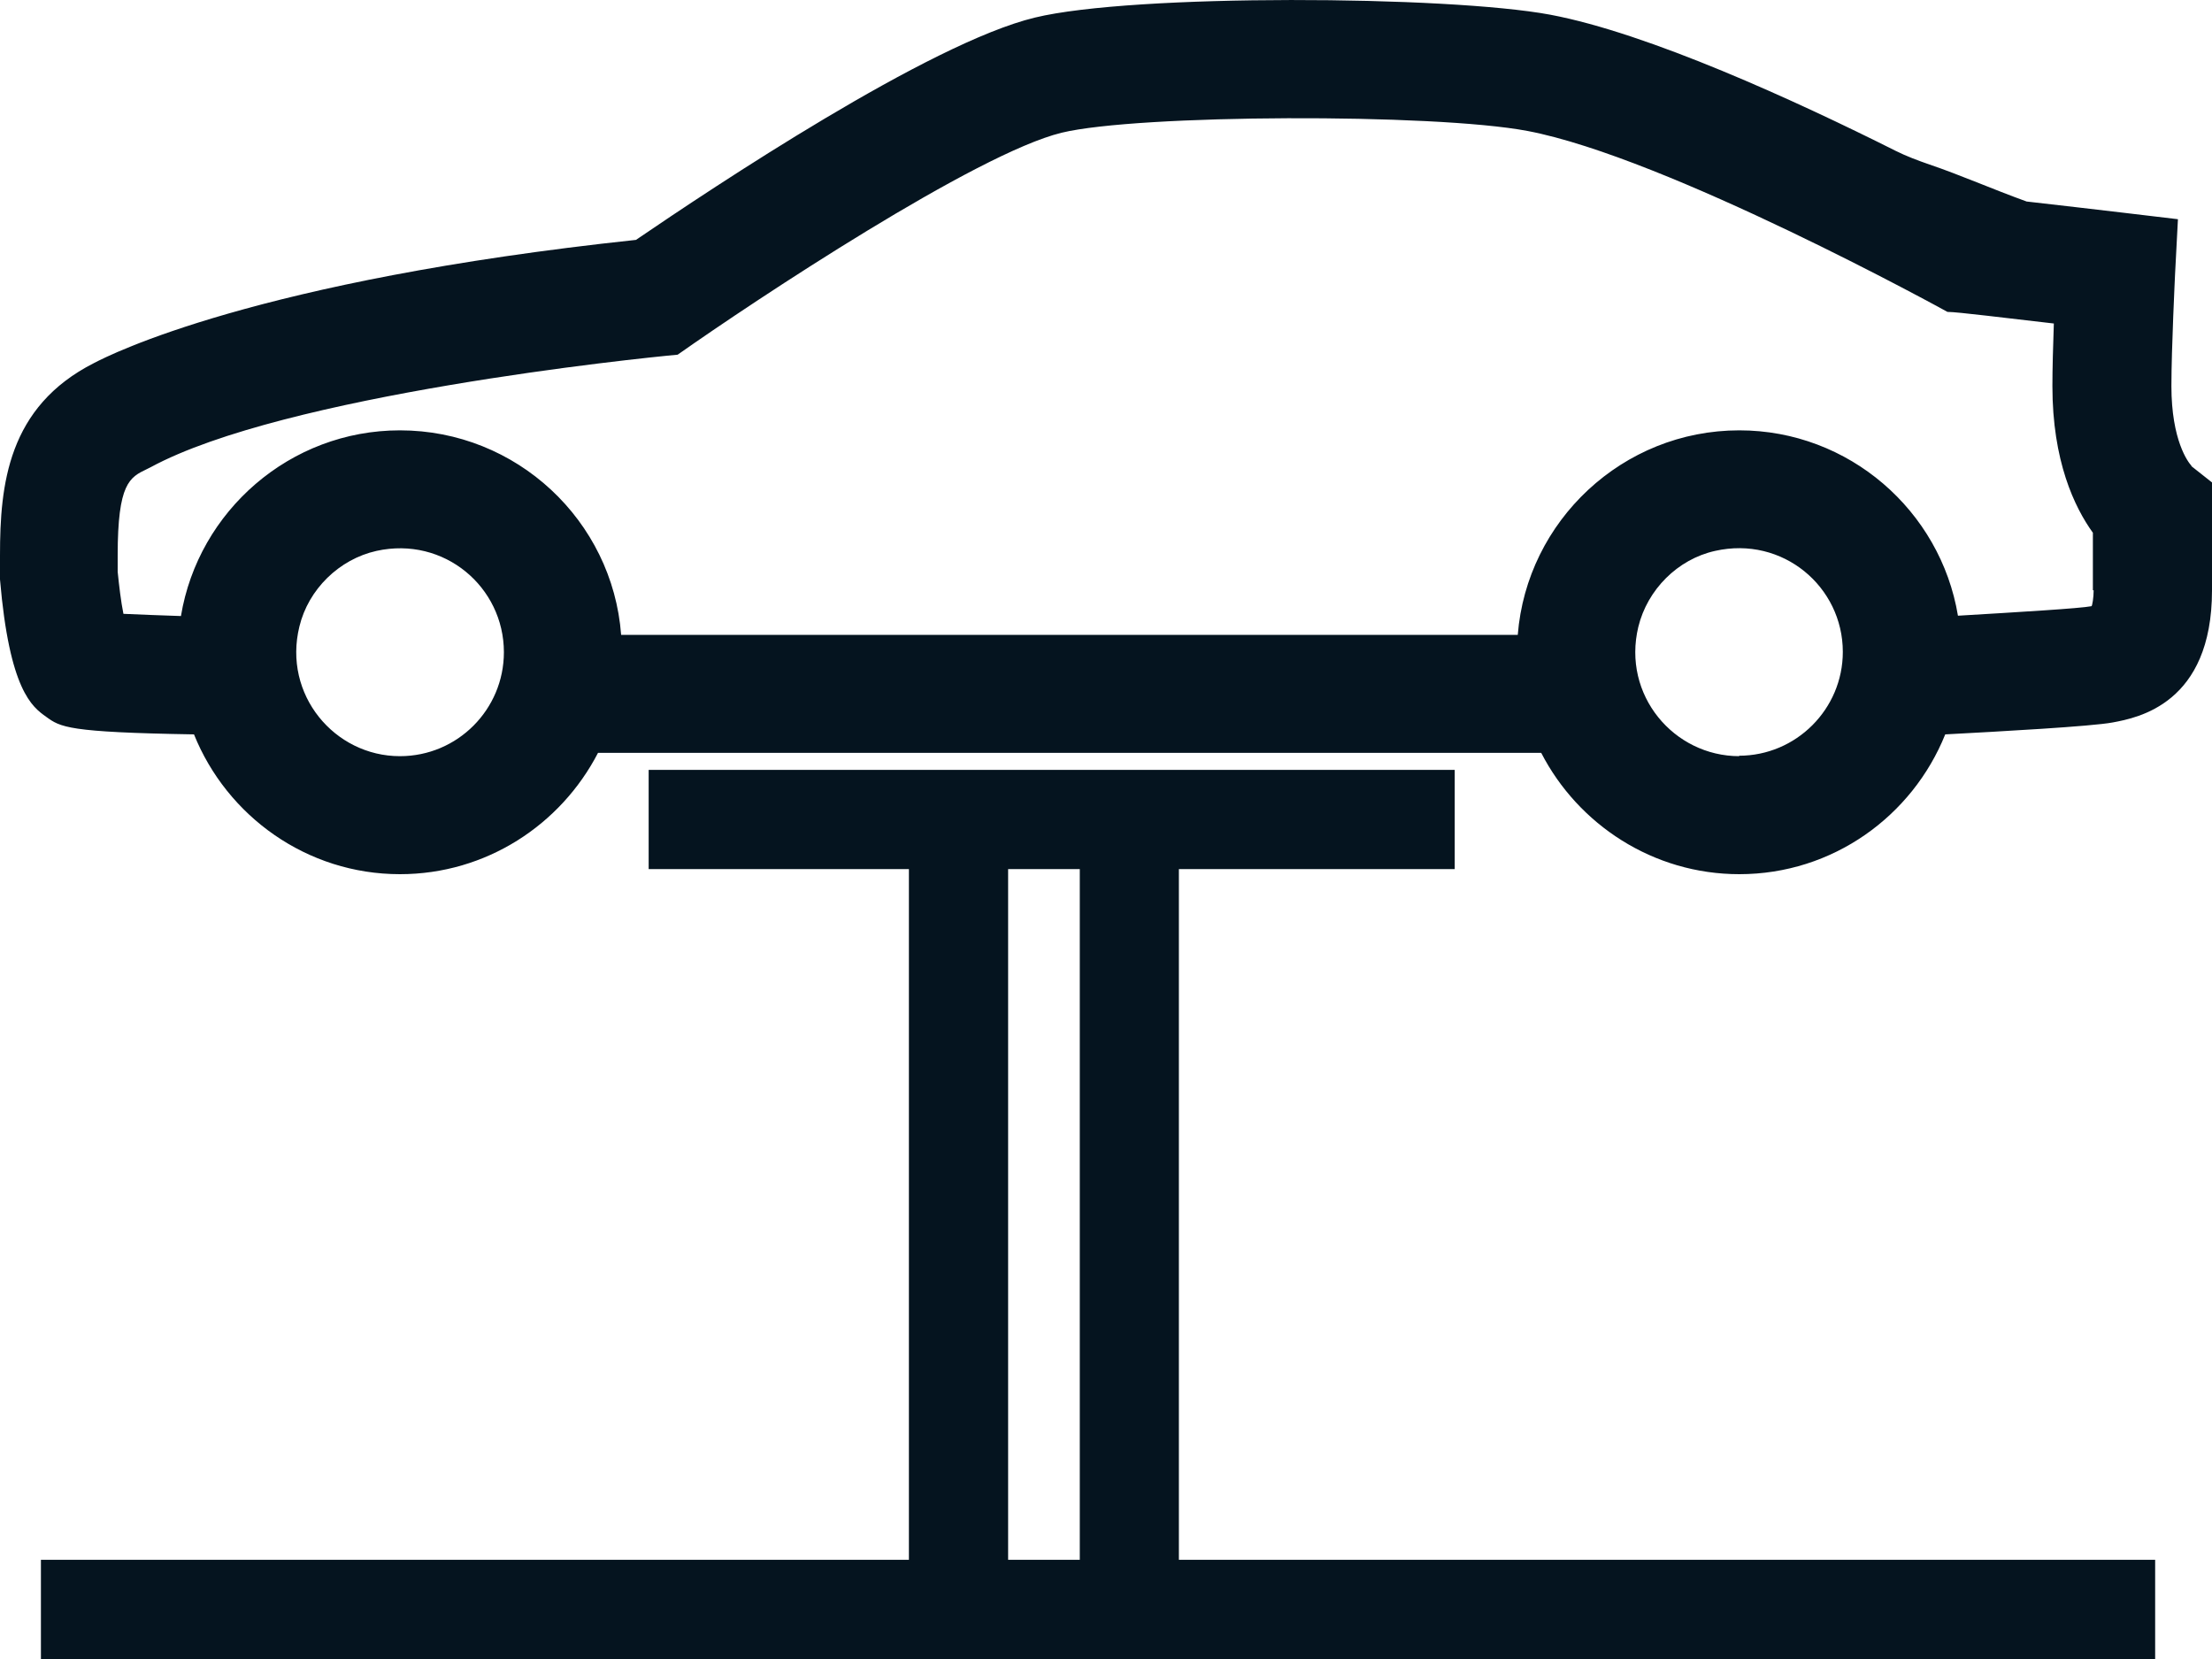
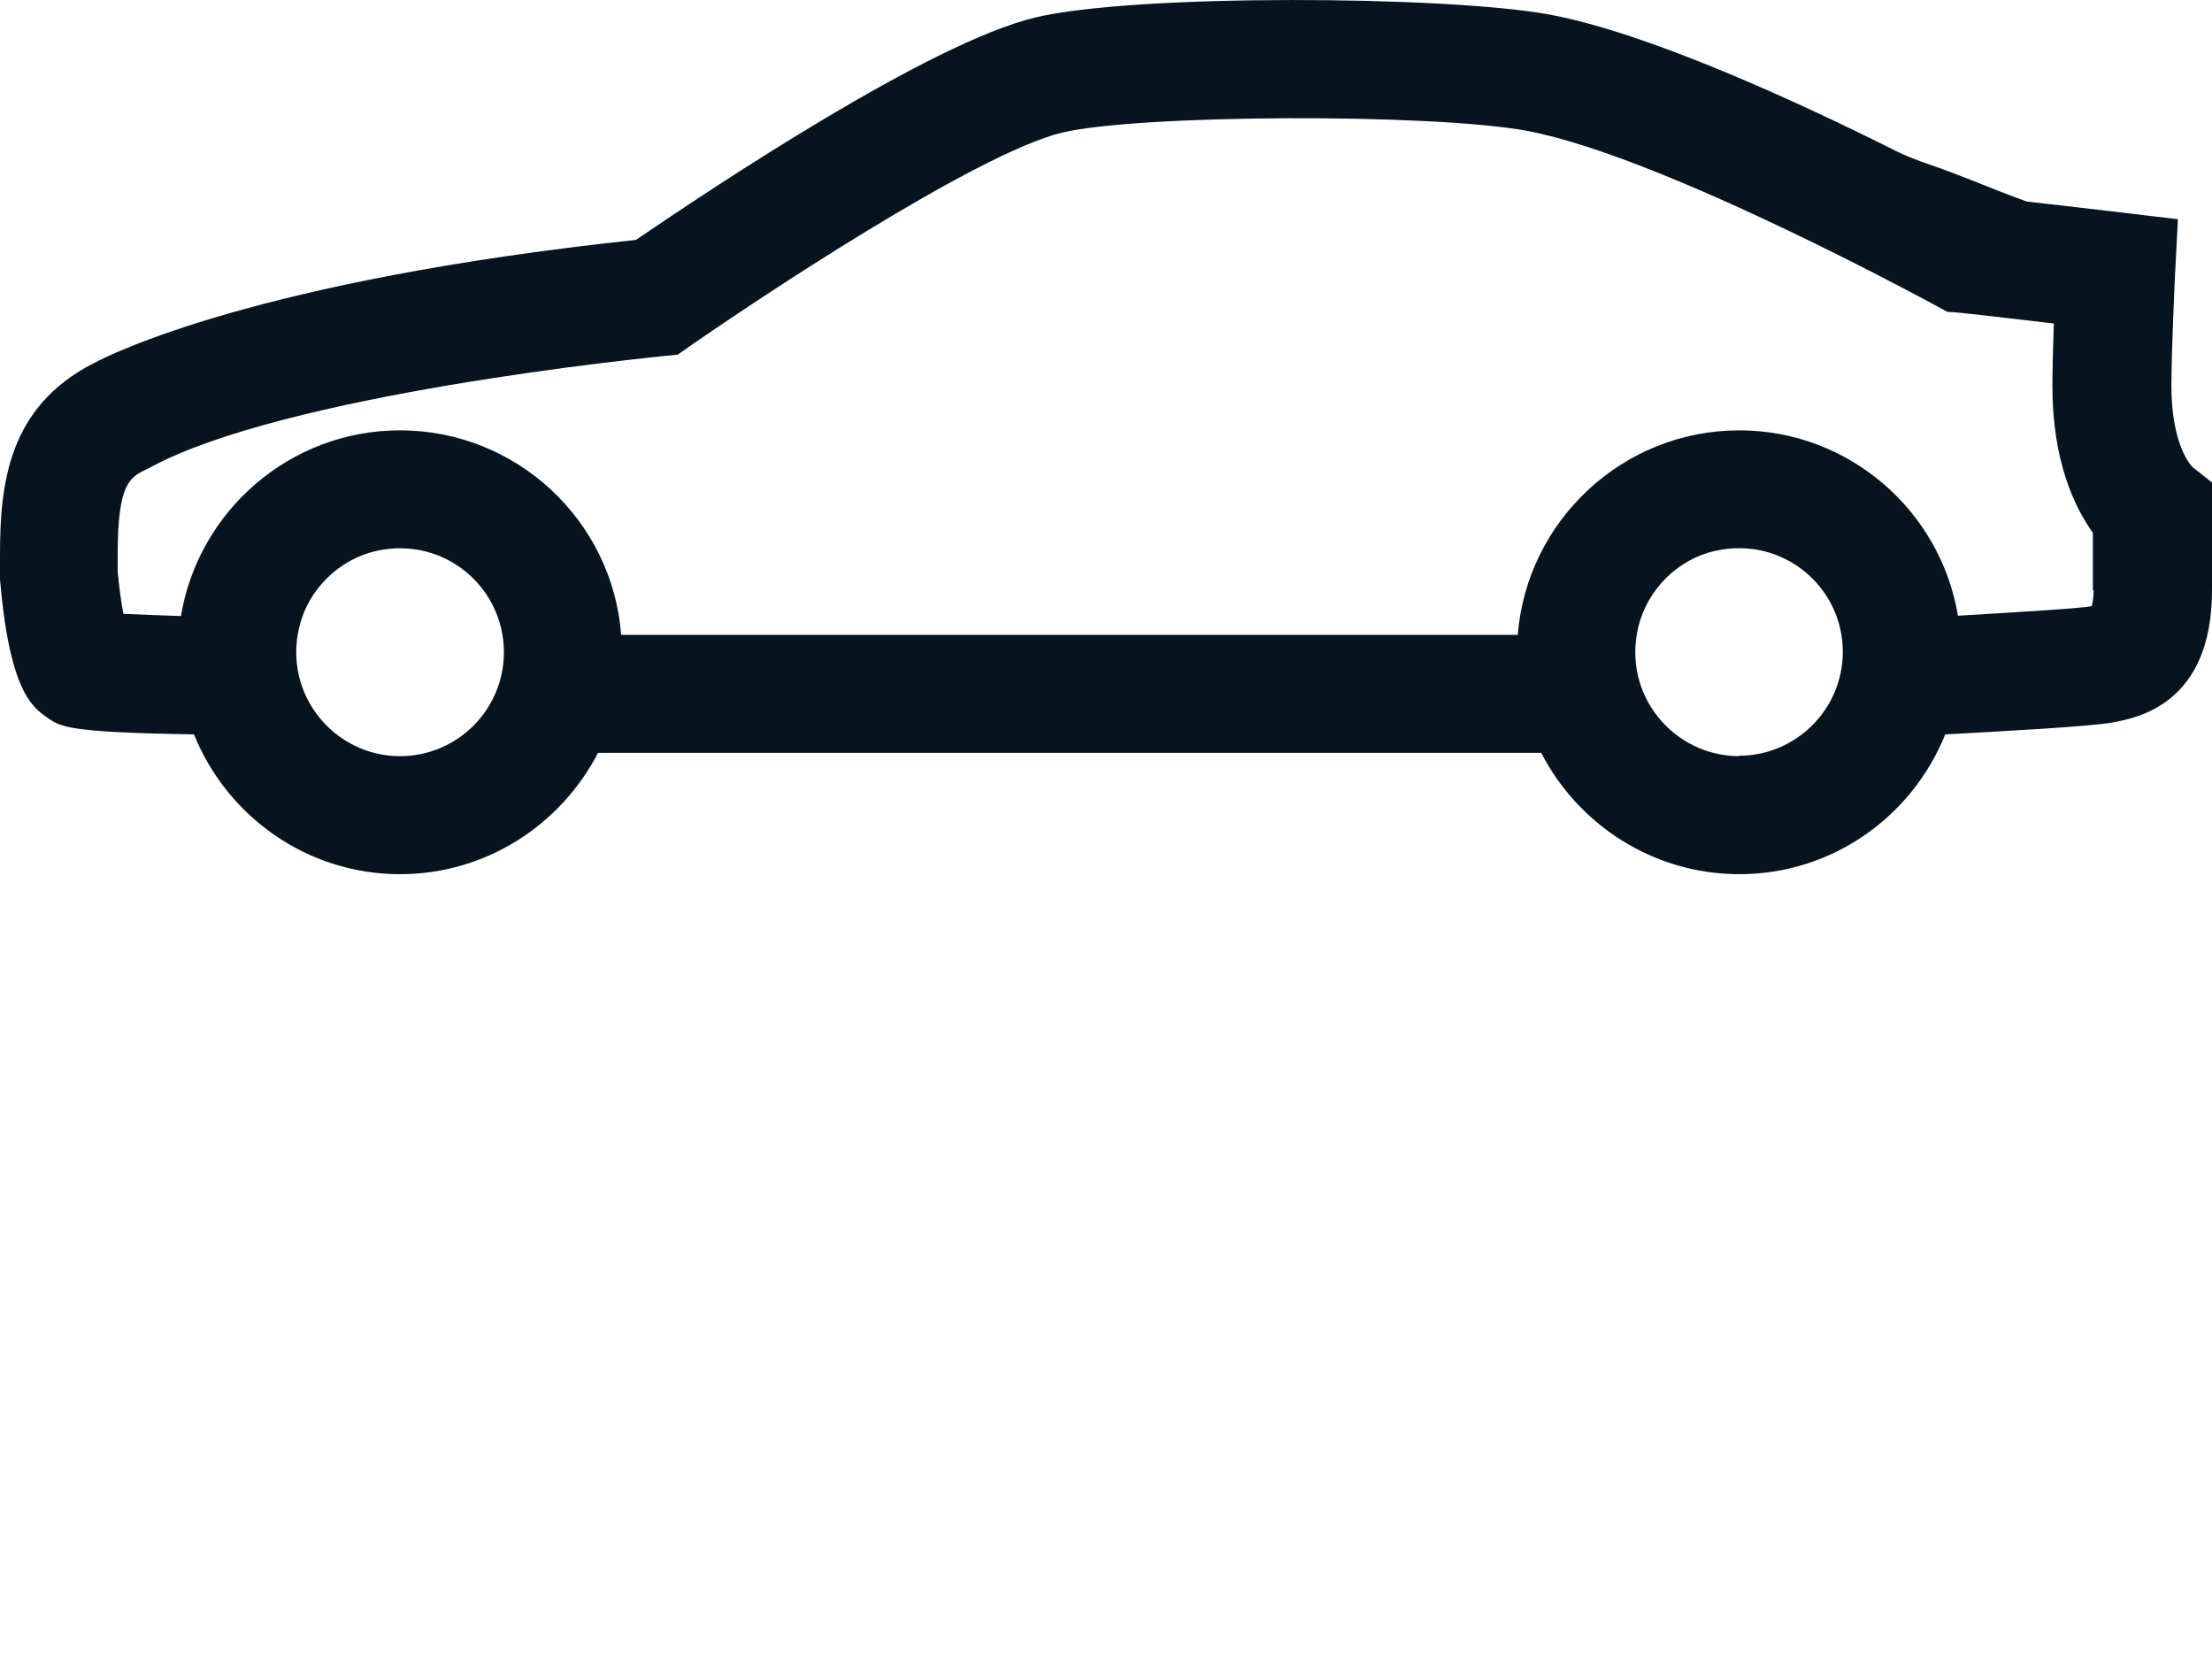
<svg xmlns="http://www.w3.org/2000/svg" width="20" height="15" viewBox="0 0 20 15" fill="none">
-   <path d="M13.153 7.858V6.961H5.865V7.858H8.218V14.103H0.37V15H19.486V14.103H10.659V7.858H13.153ZM9.115 7.858H9.763V14.103H9.115V7.858Z" fill="#05141F" />
  <path d="M19.814 4.211C19.784 4.179 19.633 3.982 19.633 3.491C19.633 3.154 19.666 2.486 19.666 2.48L19.692 1.982C19.692 1.982 18.874 1.884 18.324 1.822C18.017 1.711 17.719 1.58 17.447 1.488C17.343 1.452 17.238 1.413 17.14 1.364C16.233 0.909 14.904 0.3 14.017 0.133C13.091 -0.04 10.244 -0.057 9.357 0.159C8.405 0.388 6.451 1.691 5.75 2.169C2.311 2.536 0.995 3.207 0.851 3.282C0.069 3.678 0 4.385 0 5.02V5.239C0.085 6.241 0.291 6.391 0.416 6.48C0.547 6.575 0.609 6.621 1.754 6.64C2.052 7.38 2.775 7.904 3.616 7.904C4.395 7.904 5.07 7.458 5.407 6.807H13.935C14.269 7.455 14.947 7.904 15.726 7.904C16.57 7.904 17.29 7.38 17.588 6.64C18.076 6.614 18.913 6.568 19.103 6.532C19.326 6.49 20 6.365 20 5.337V4.362L19.814 4.215V4.211ZM3.616 6.837C3.024 6.837 2.556 6.28 2.707 5.665C2.788 5.328 3.067 5.056 3.404 4.981C4.016 4.846 4.556 5.308 4.556 5.897C4.556 6.414 4.137 6.837 3.616 6.837ZM15.726 6.837C15.133 6.837 14.665 6.283 14.813 5.668C14.895 5.331 15.169 5.056 15.507 4.981C16.119 4.843 16.662 5.305 16.662 5.894C16.662 6.411 16.24 6.833 15.723 6.833L15.726 6.837ZM18.93 5.337C18.93 5.403 18.917 5.481 18.91 5.481C18.809 5.501 18.256 5.534 17.703 5.567C17.545 4.617 16.717 3.891 15.726 3.891C14.672 3.891 13.805 4.709 13.723 5.74H5.616C5.538 4.706 4.67 3.891 3.616 3.891C2.622 3.891 1.793 4.621 1.636 5.57C1.44 5.563 1.257 5.557 1.116 5.55C1.093 5.436 1.077 5.298 1.064 5.17V5.02C1.064 4.369 1.172 4.316 1.329 4.241L1.361 4.225C2.569 3.57 5.77 3.239 6.127 3.207C6.834 2.709 8.83 1.387 9.599 1.2C10.286 1.033 12.96 1.023 13.811 1.184C15.071 1.423 17.585 2.807 17.608 2.82C17.699 2.82 18.138 2.876 18.57 2.925C18.563 3.121 18.557 3.337 18.557 3.491C18.557 4.169 18.756 4.585 18.923 4.817V5.337H18.93Z" fill="#05141F" />
</svg>